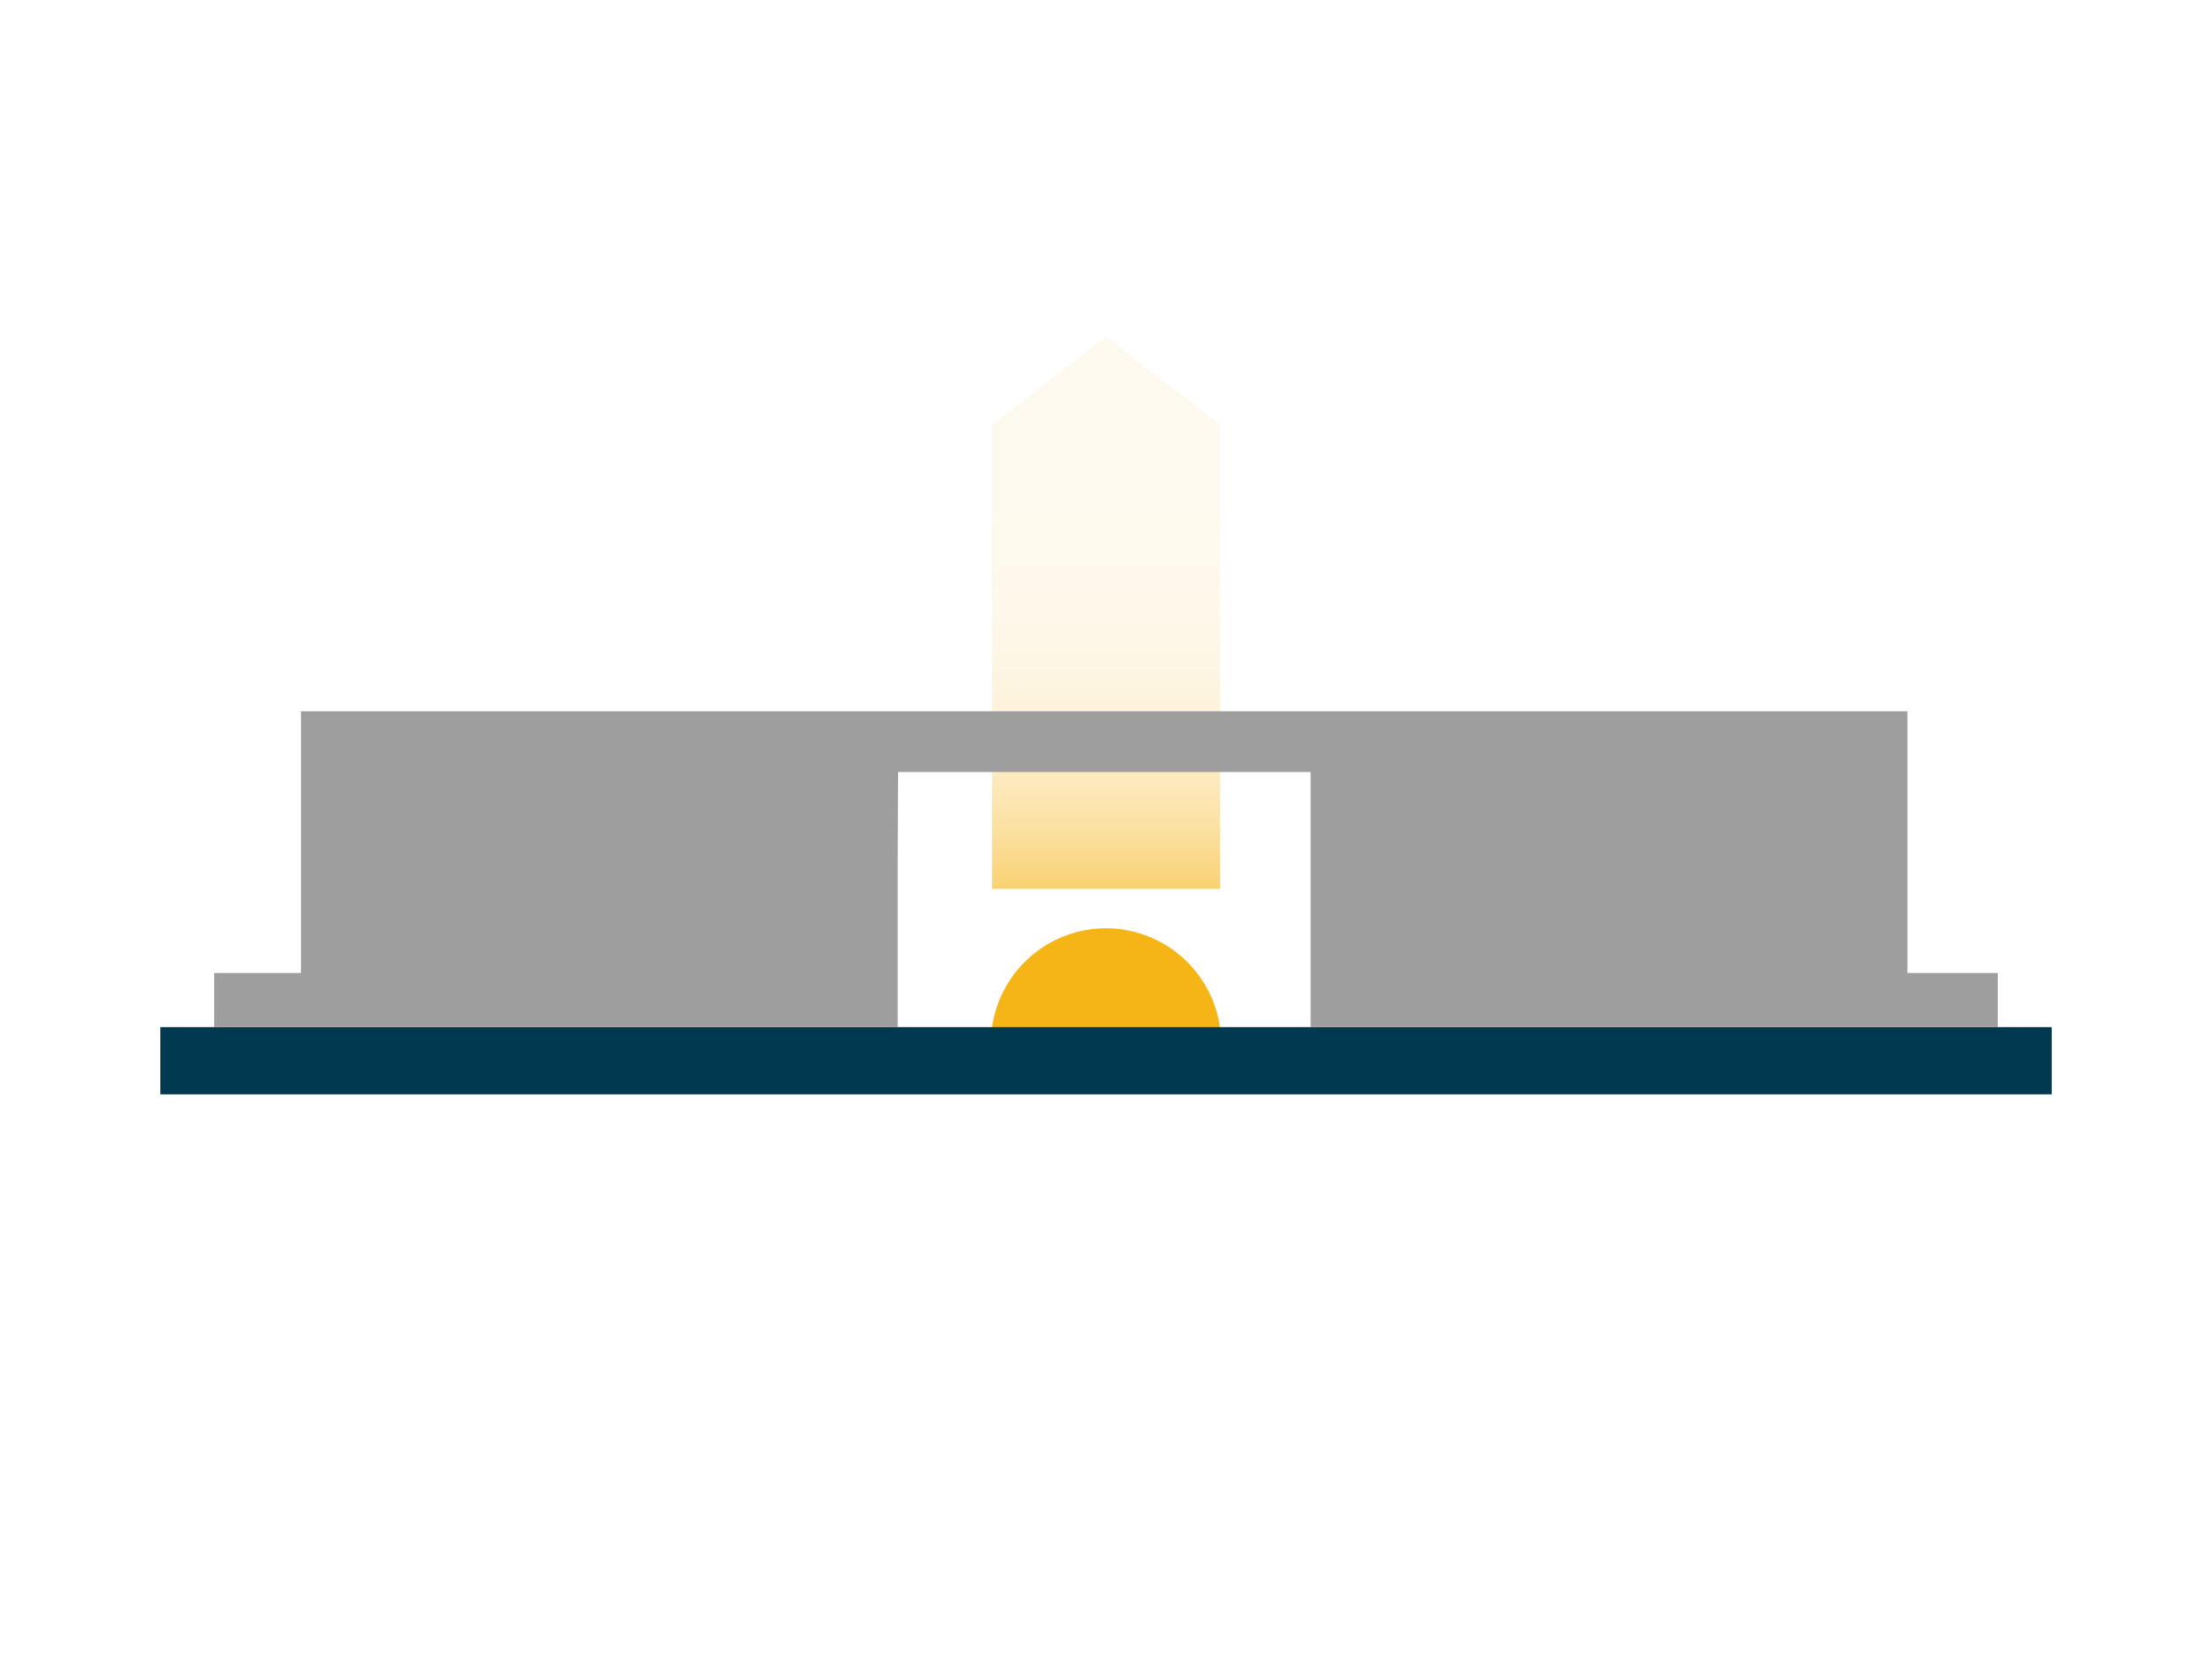
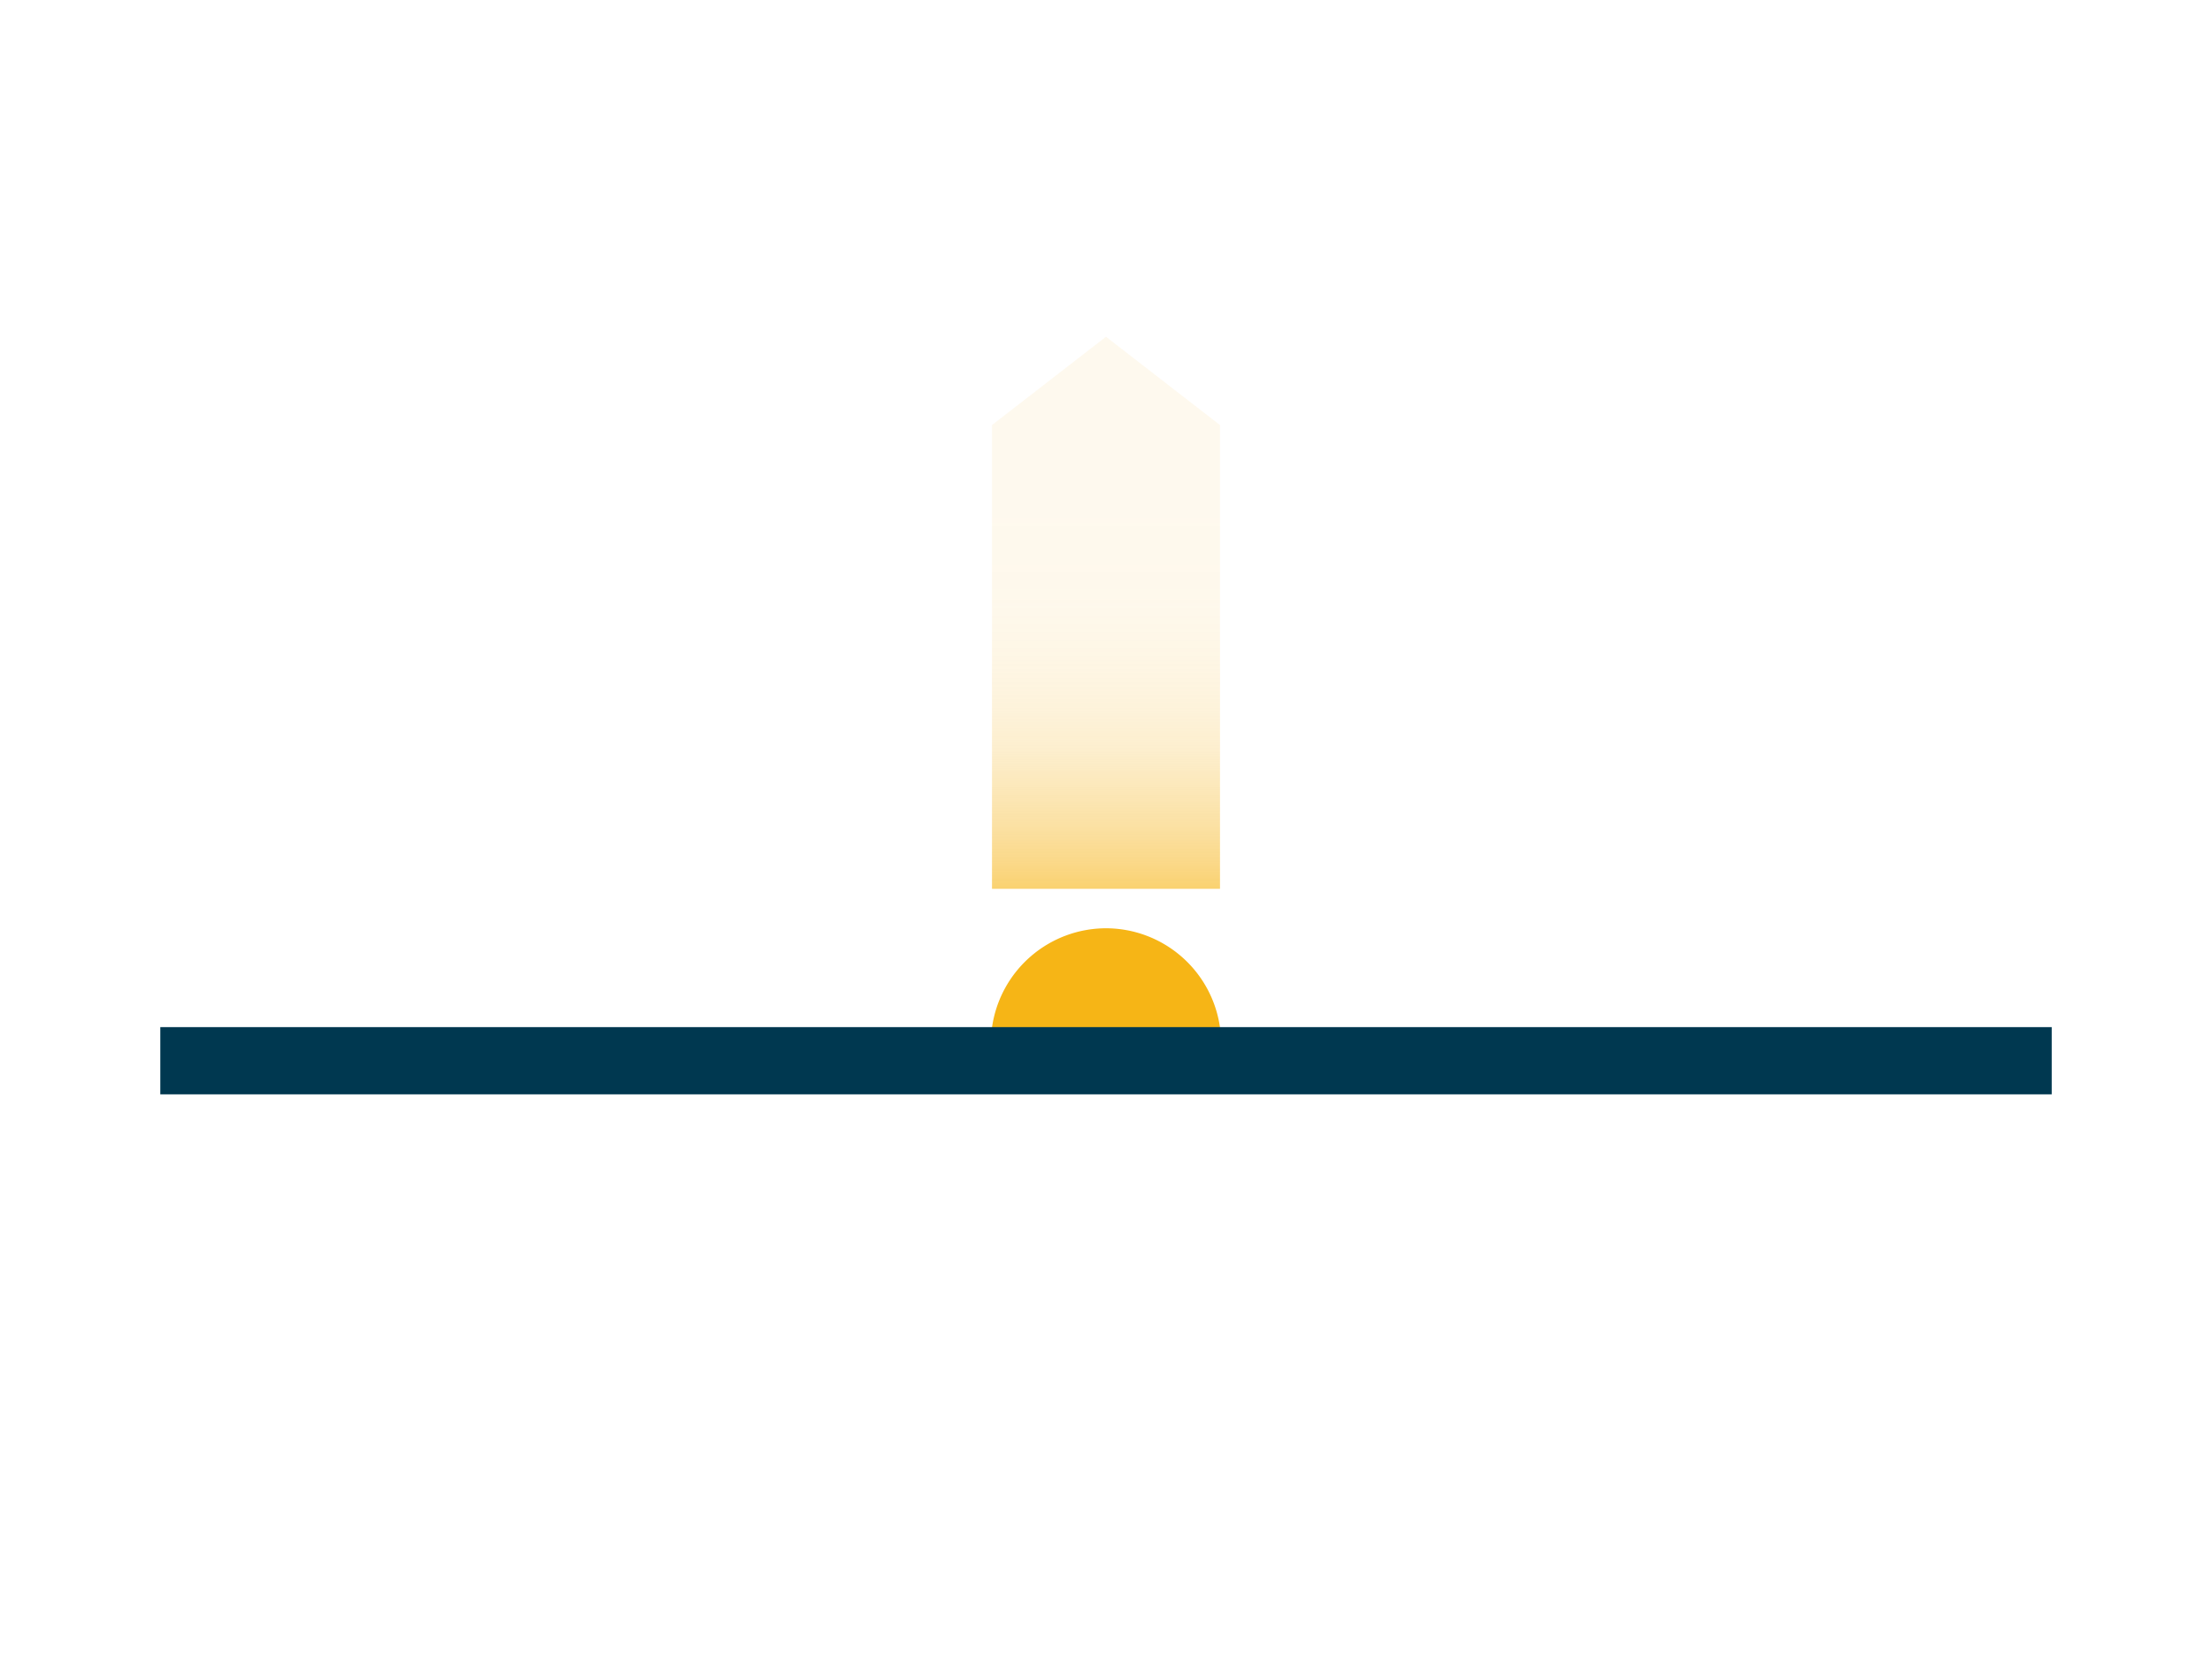
<svg xmlns="http://www.w3.org/2000/svg" id="Warstwa_1" data-name="Warstwa 1" viewBox="0 0 800 600">
  <defs>
    <style>.cls-1{fill:#f6b516;}.cls-2{opacity:0.75;fill:url(#Unbenannter_Verlauf_6);}.cls-3{fill:#003850;}.cls-4{fill:#9e9e9e;}</style>
    <linearGradient id="Unbenannter_Verlauf_6" x1="400" y1="121.79" x2="400" y2="321.44" gradientUnits="userSpaceOnUse">
      <stop offset="0.31" stop-color="#f4b11d" stop-opacity="0.1" />
      <stop offset="0.47" stop-color="#f4b11d" stop-opacity="0.11" />
      <stop offset="0.58" stop-color="#f4b11d" stop-opacity="0.15" />
      <stop offset="0.67" stop-color="#f4b21c" stop-opacity="0.21" />
      <stop offset="0.75" stop-color="#f5b21b" stop-opacity="0.29" />
      <stop offset="0.82" stop-color="#f5b31a" stop-opacity="0.41" />
      <stop offset="0.89" stop-color="#f5b319" stop-opacity="0.54" />
      <stop offset="0.96" stop-color="#f6b417" stop-opacity="0.7" />
      <stop offset="1" stop-color="#f6b516" stop-opacity="0.82" />
    </linearGradient>
  </defs>
-   <path class="cls-1" d="M400,335.72a41.71,41.71,0,0,0-41.22,35.84h82.44A41.71,41.71,0,0,0,400,335.72Z" />
+   <path class="cls-1" d="M400,335.72a41.71,41.71,0,0,0-41.22,35.84h82.44A41.71,41.71,0,0,0,400,335.72" />
  <polygon class="cls-2" points="441.23 321.44 358.77 321.44 358.77 153.73 400 121.79 441.23 153.73 441.23 321.44" />
  <rect class="cls-3" x="57.98" y="371.47" width="684.05" height="24.31" />
-   <path class="cls-4" d="M689.84,351.9V257.24l-202.57,0H311.45l-202.59,0V351.9H77.46v19.57h247.2V351.9h0V310.52l.13-31.31v0H474v0s0,31.06,0,30.93V351.9h0v19.57H722.53V351.9Z" />
</svg>